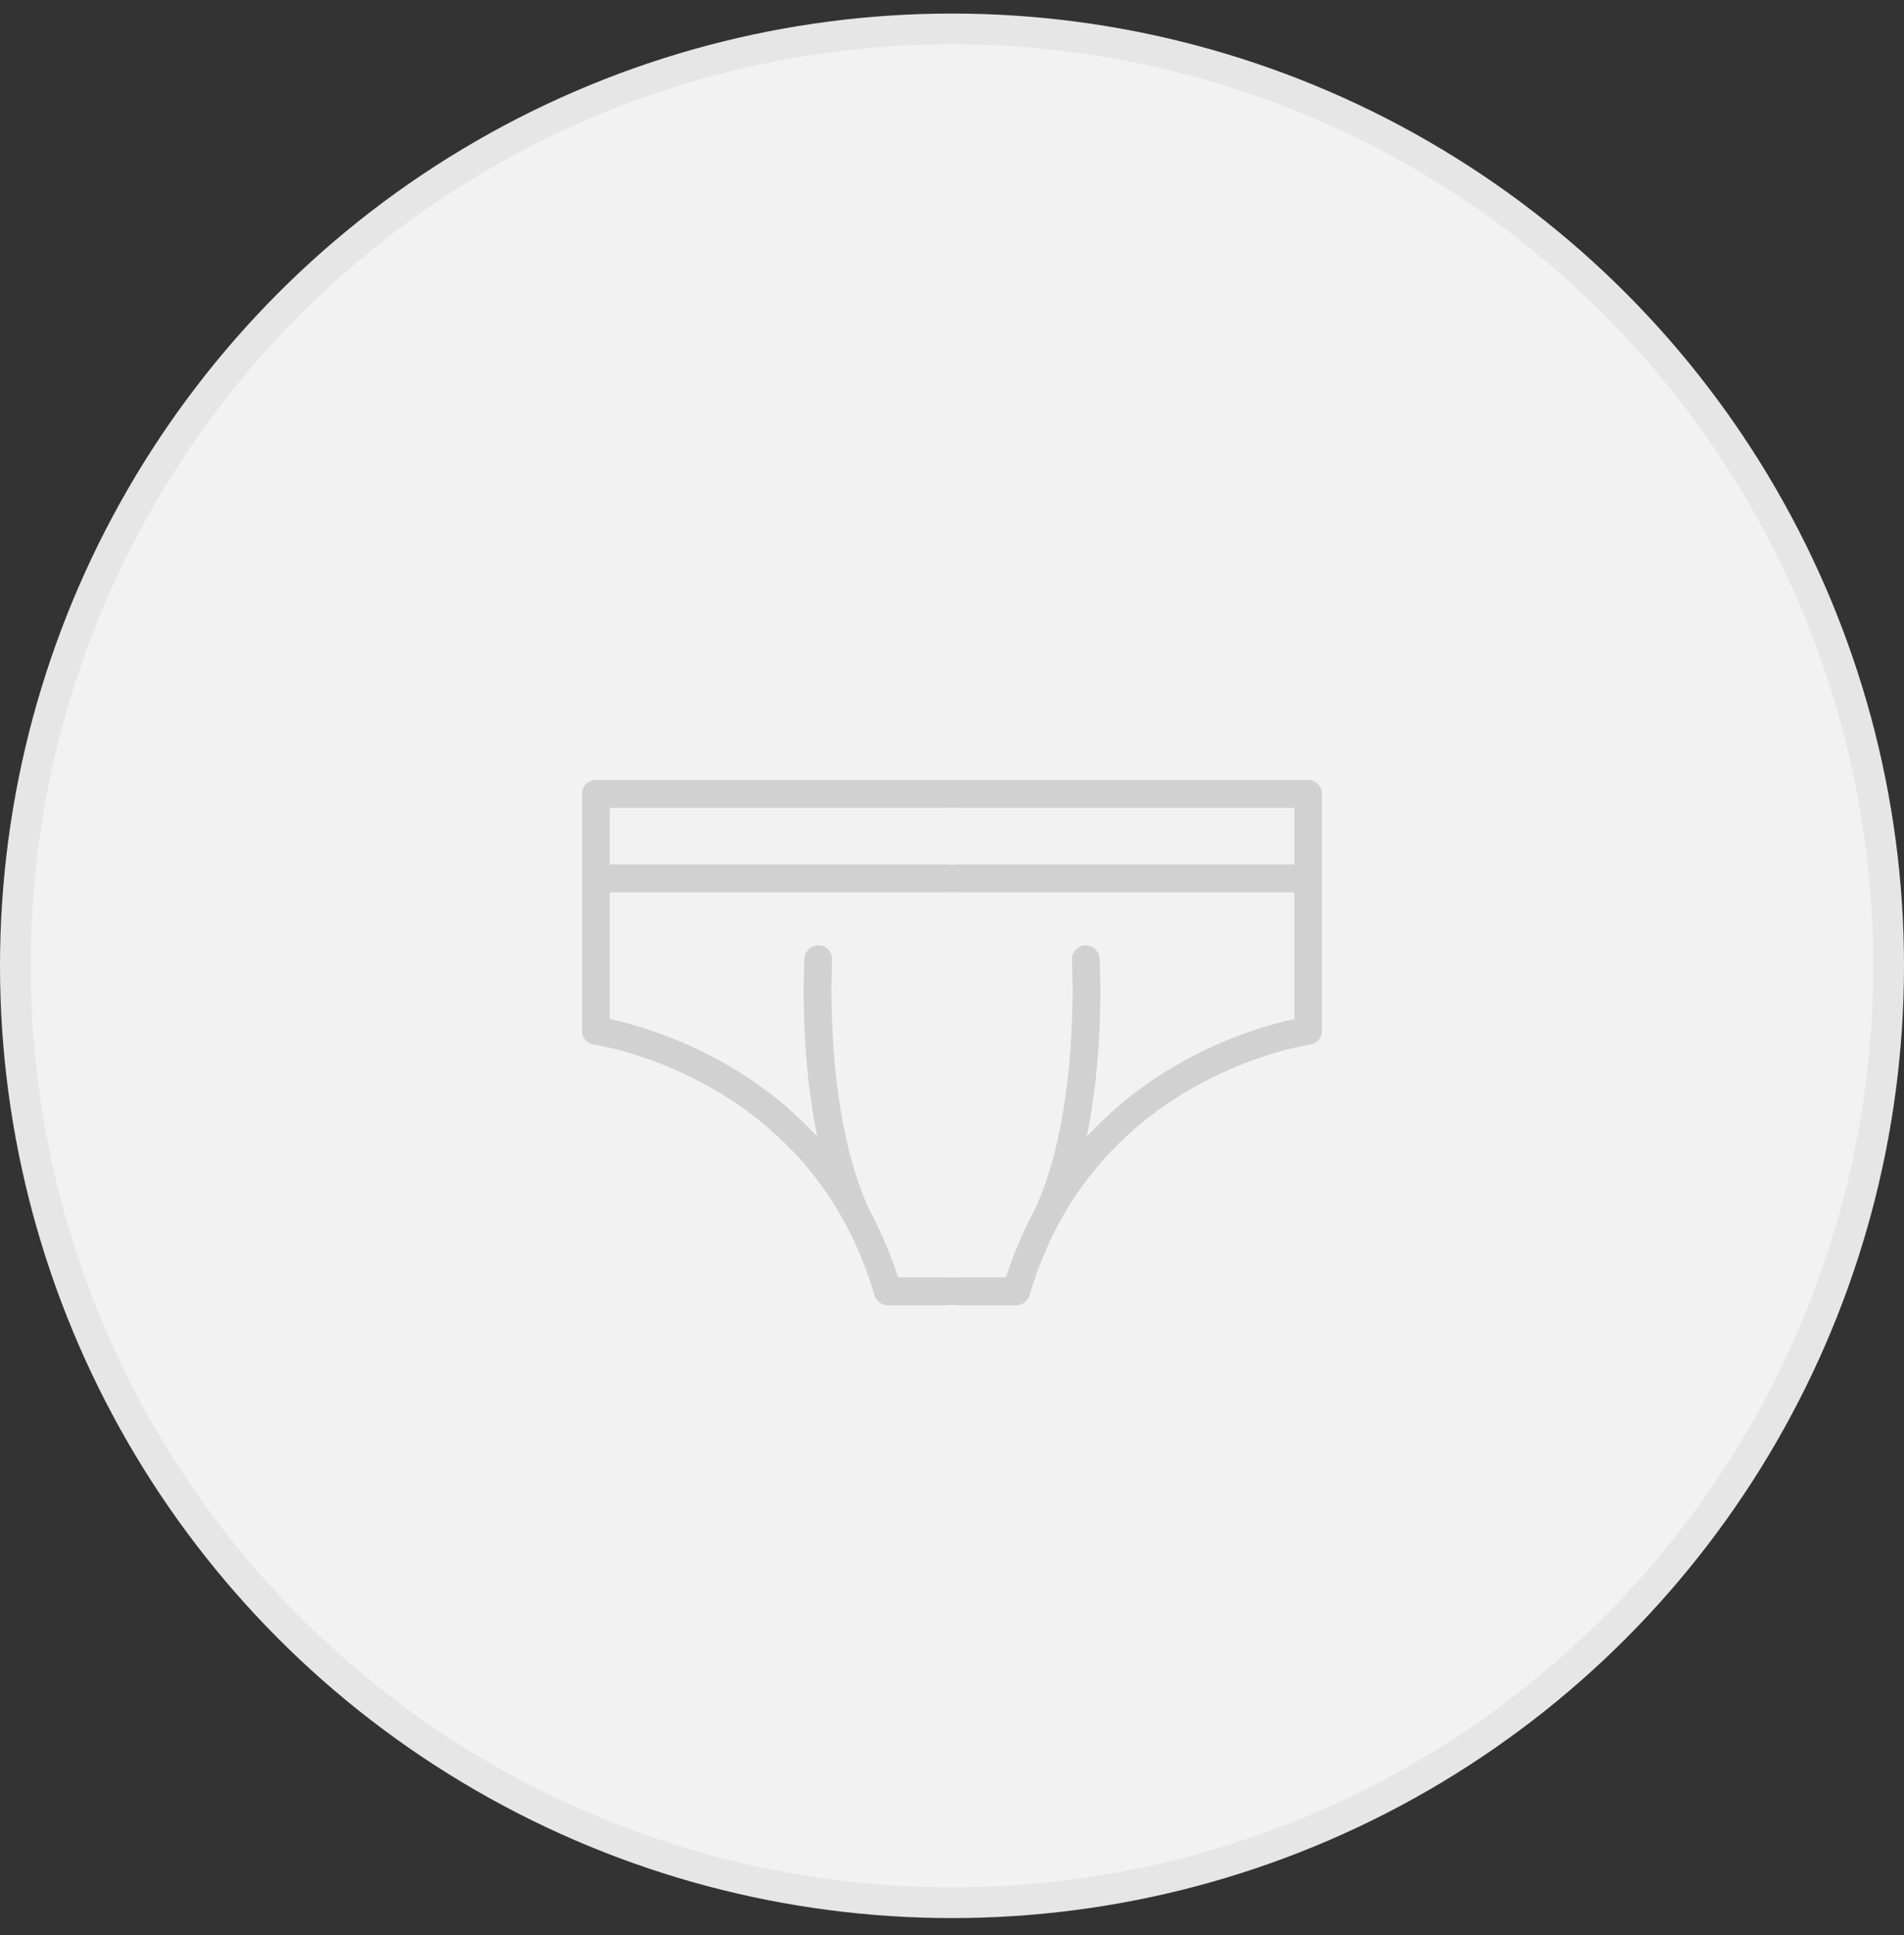
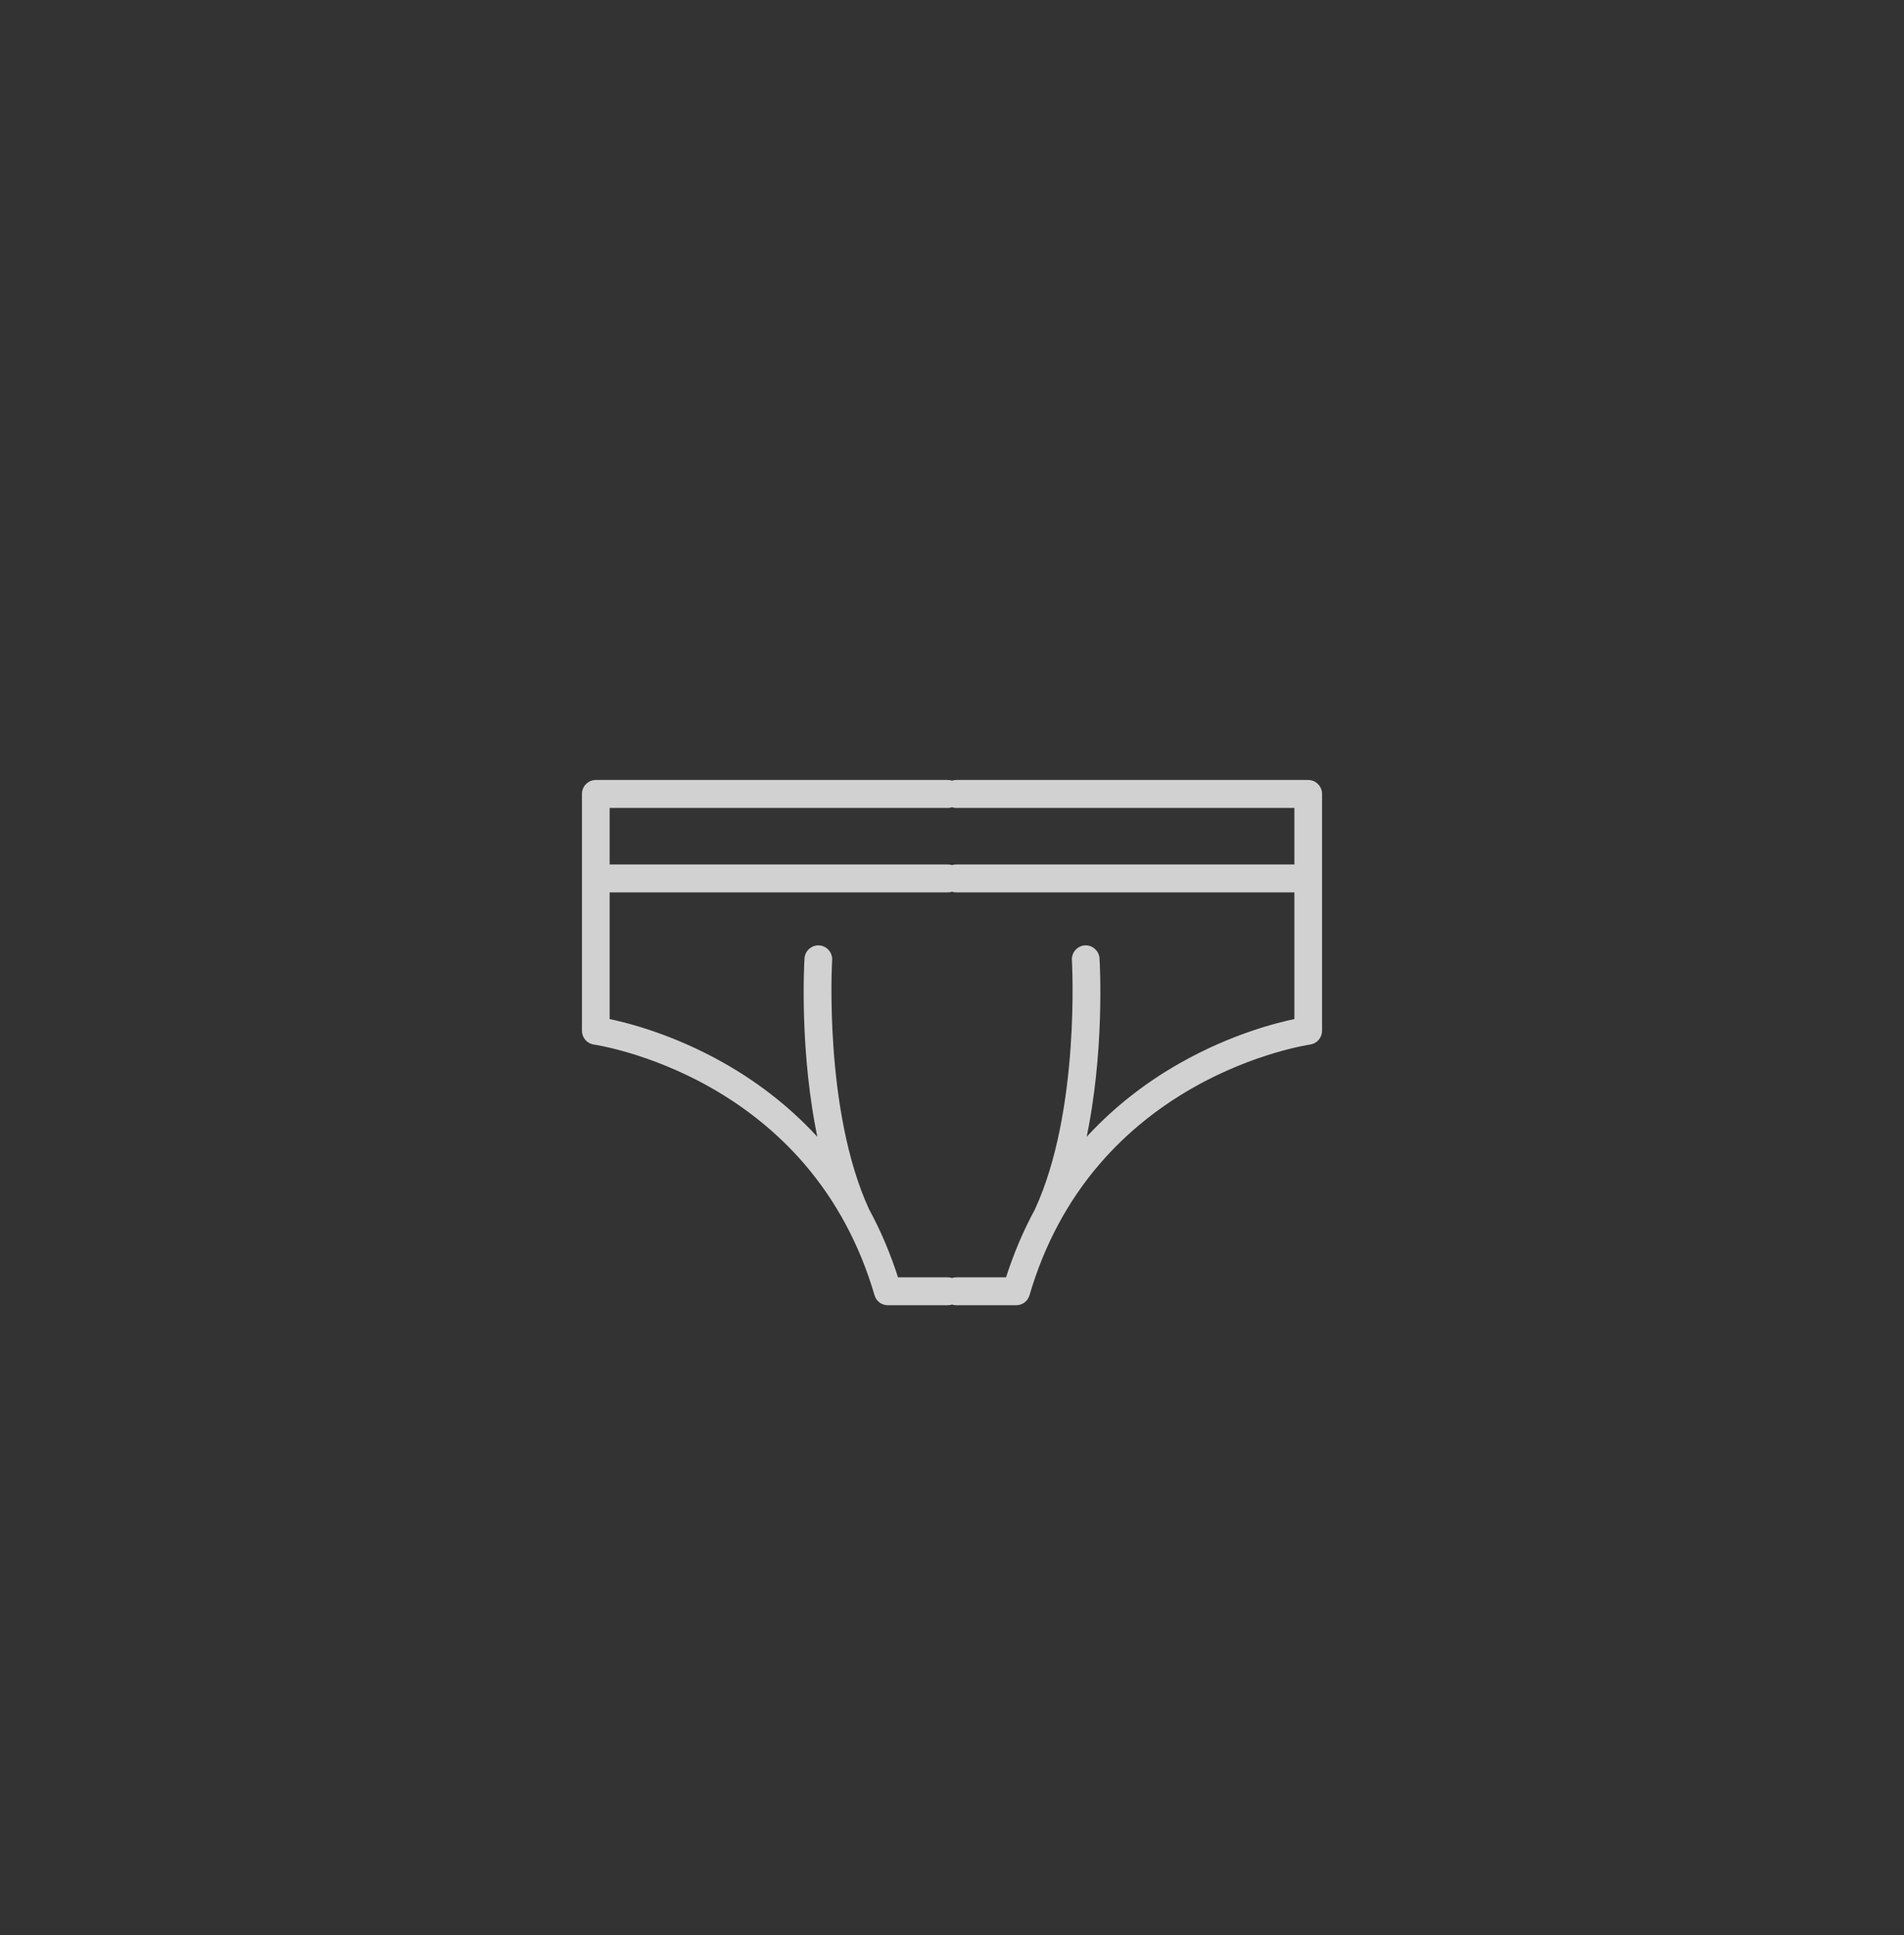
<svg xmlns="http://www.w3.org/2000/svg" width="62" height="63" viewBox="0 0 62 63" fill="none">
  <rect x="0" y="0" width="62" height="63" fill="#333333" stroke="none" />
-   <circle cx="31" cy="31.441" r="30.5" fill="#F2F2F2" stroke="#E6E6E6" />
  <path d="M42.599 25.441H31.136C31.089 25.441 31.043 25.45 31 25.466C30.957 25.45 30.912 25.441 30.864 25.441H19.401C19.18 25.441 19 25.622 19 25.846V33.554C19 33.757 19.148 33.928 19.346 33.955C19.364 33.958 21.15 34.217 23.167 35.361C24.343 36.028 25.367 36.862 26.213 37.839C27.267 39.059 28.045 40.51 28.525 42.151C28.575 42.323 28.731 42.441 28.909 42.441H30.864C30.912 42.441 30.957 42.432 31 42.417C31.043 42.433 31.089 42.441 31.136 42.441H33.092C33.27 42.441 33.426 42.323 33.476 42.151C33.956 40.509 34.734 39.058 35.788 37.839C36.633 36.861 37.658 36.028 38.834 35.361C40.85 34.217 42.636 33.958 42.654 33.955C42.852 33.928 43 33.757 43 33.554V25.846C43 25.623 42.82 25.441 42.599 25.441H42.599ZM30.864 26.252C30.912 26.252 30.957 26.243 31 26.227C31.043 26.243 31.089 26.252 31.136 26.252H42.199V28.191H31.136C31.089 28.191 31.043 28.2 31 28.216C30.957 28.2 30.912 28.191 30.864 28.191H19.802V26.252H30.864ZM38.47 34.639C37.254 35.324 36.188 36.179 35.298 37.178C35.931 34.284 35.764 31.364 35.754 31.205C35.74 30.982 35.55 30.812 35.33 30.826C35.109 30.84 34.941 31.031 34.954 31.255C34.957 31.304 35.236 36.162 33.744 39.394C33.743 39.395 33.742 39.398 33.741 39.4C33.362 40.099 33.046 40.844 32.797 41.632H31.137C31.089 41.632 31.043 41.641 31.001 41.657C30.958 41.641 30.912 41.632 30.865 41.632H29.205C28.955 40.841 28.637 40.093 28.256 39.391C26.767 36.163 27.044 31.304 27.047 31.255C27.061 31.032 26.893 30.84 26.672 30.826C26.451 30.813 26.261 30.982 26.247 31.205C26.237 31.364 26.07 34.284 26.702 37.178C25.813 36.179 24.747 35.325 23.531 34.639C21.904 33.722 20.446 33.347 19.802 33.215V29.001H30.865C30.912 29.001 30.958 28.992 31.001 28.977C31.043 28.992 31.089 29.001 31.137 29.001H42.199V33.215C41.555 33.347 40.097 33.722 38.47 34.639V34.639Z" fill="#D1D1D1" stroke="#D1D1D1" stroke-width="0.1" />
</svg>